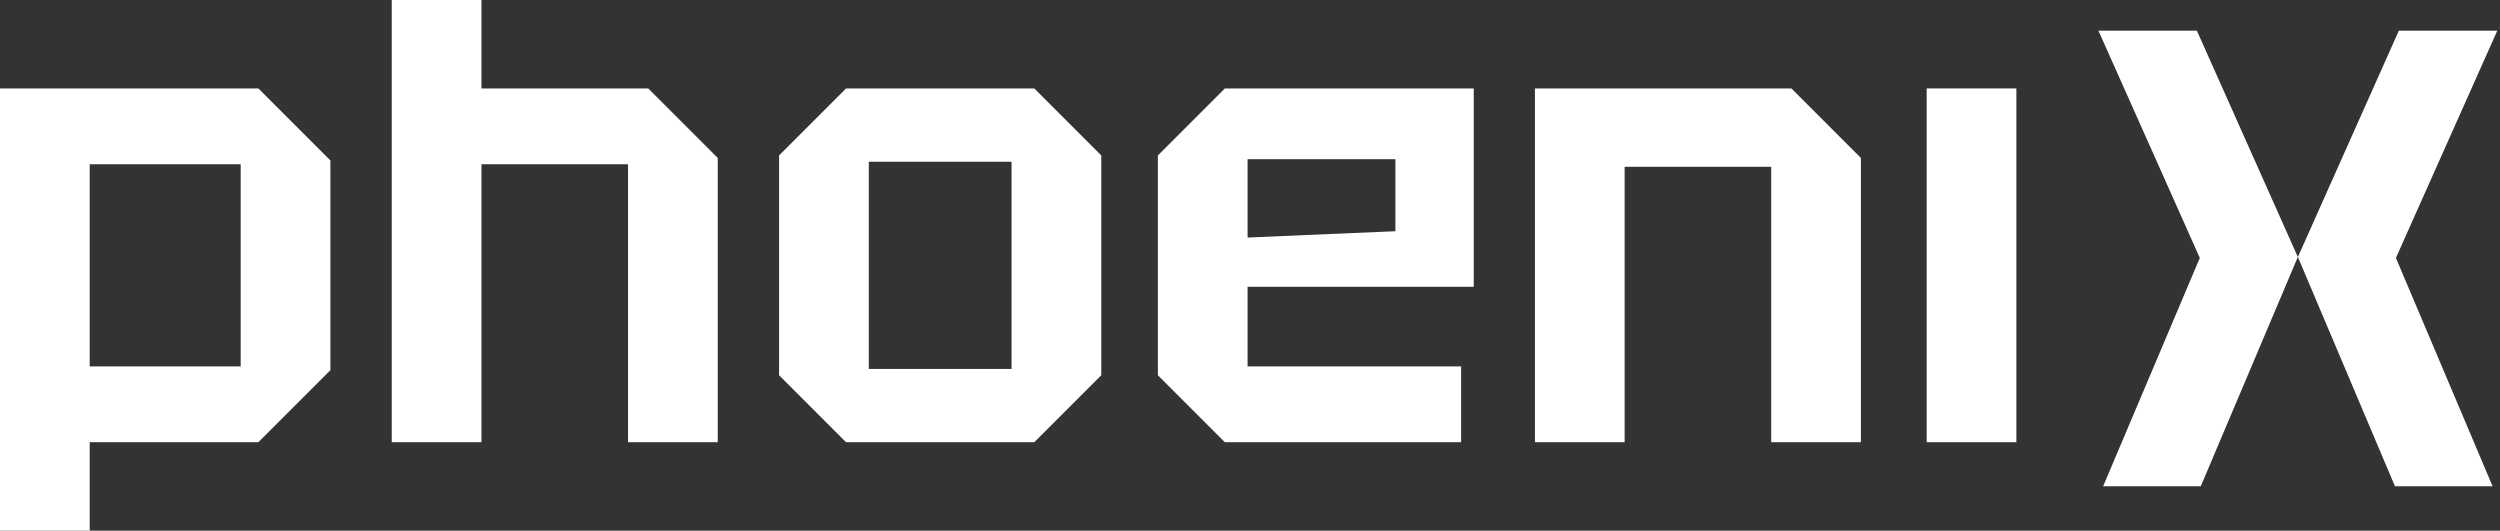
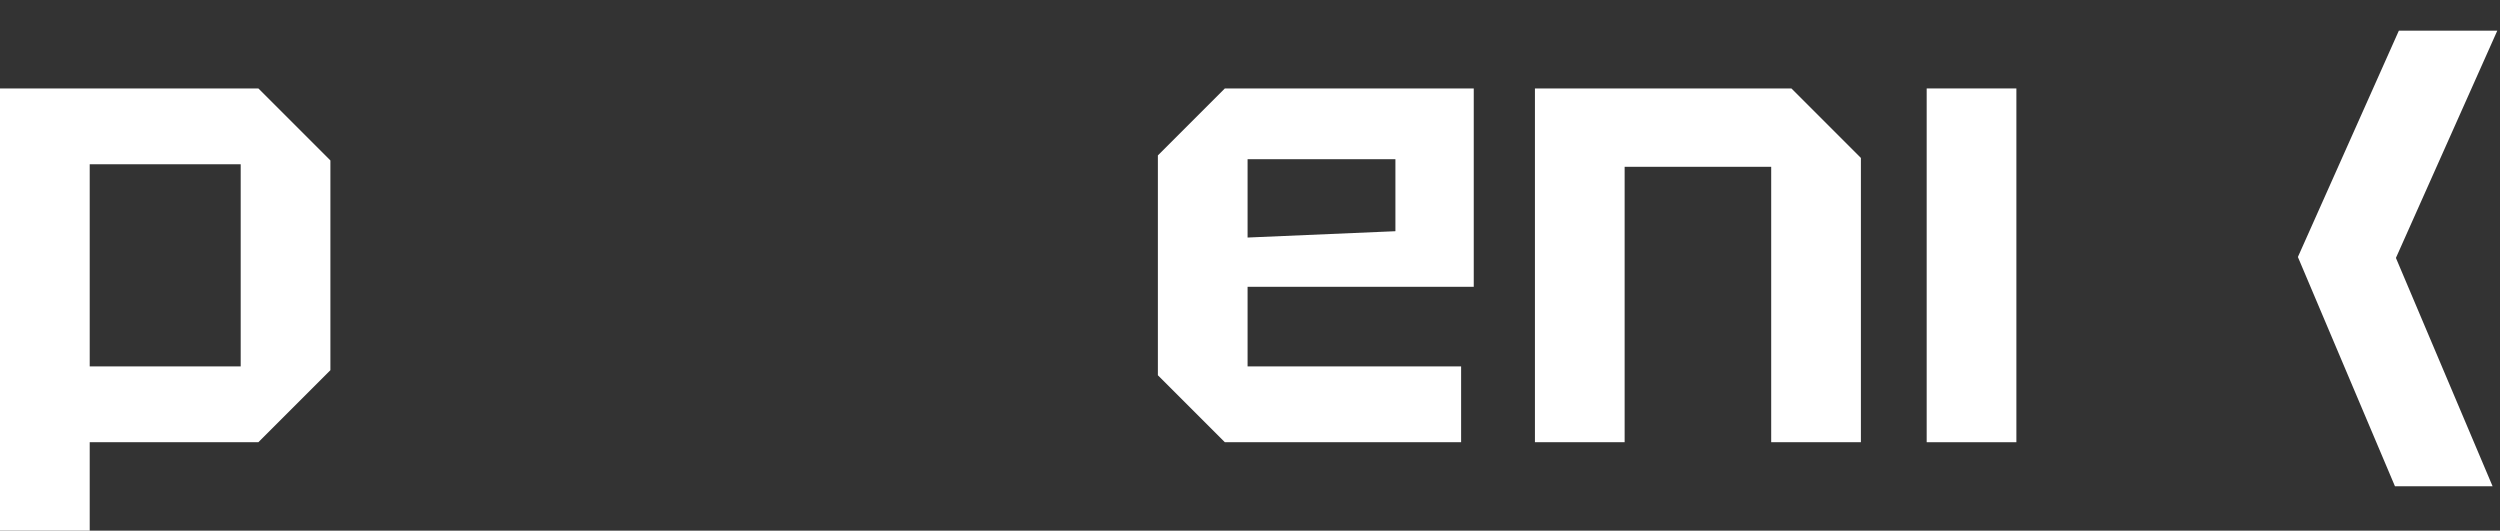
<svg xmlns="http://www.w3.org/2000/svg" width="424" height="90" viewBox="0 0 424 90" fill="none">
  <rect x="0" y="0" width="424" height="90" fill="#333333" stroke="none" />
  <path d="M0 90V15H43.821L56.036 27.214V62.786L43.821 75H15.214V90H0ZM40.821 27.857H15.214V62.143H40.821V27.857Z" fill="white" />
-   <path d="M66.441 75V0H81.655V15H109.941L121.727 26.786V75H106.513V27.857H81.655V75H66.441Z" fill="white" />
-   <path d="M132.132 63.643V26.357L143.489 15H175.418L186.775 26.357V63.643L175.418 75H143.489L132.132 63.643ZM147.347 62.571H171.561V27.429H147.347V62.571Z" fill="white" />
  <path d="M196.376 63.643V26.357L207.733 15H249.948V48.643H211.59V62.143H247.805V75H207.733L196.376 63.643ZM211.59 40.286L236.662 39.214V27H211.59V40.286Z" fill="white" />
  <path d="M260.324 75V15H303.824L315.609 26.786V75H300.395V28.286H275.538V75H260.324Z" fill="white" />
  <path d="M326.765 75V15H341.979V75H326.765Z" fill="white" />
-   <path d="M355.892 5.197L373.088 43.745L356.691 82.473H373.249L389.713 43.587L372.587 5.197H355.892Z" fill="white" />
  <path d="M406.848 5.197L389.722 43.587L406.186 82.473H422.744L406.347 43.745L423.543 5.197H406.848Z" fill="white" />
</svg>